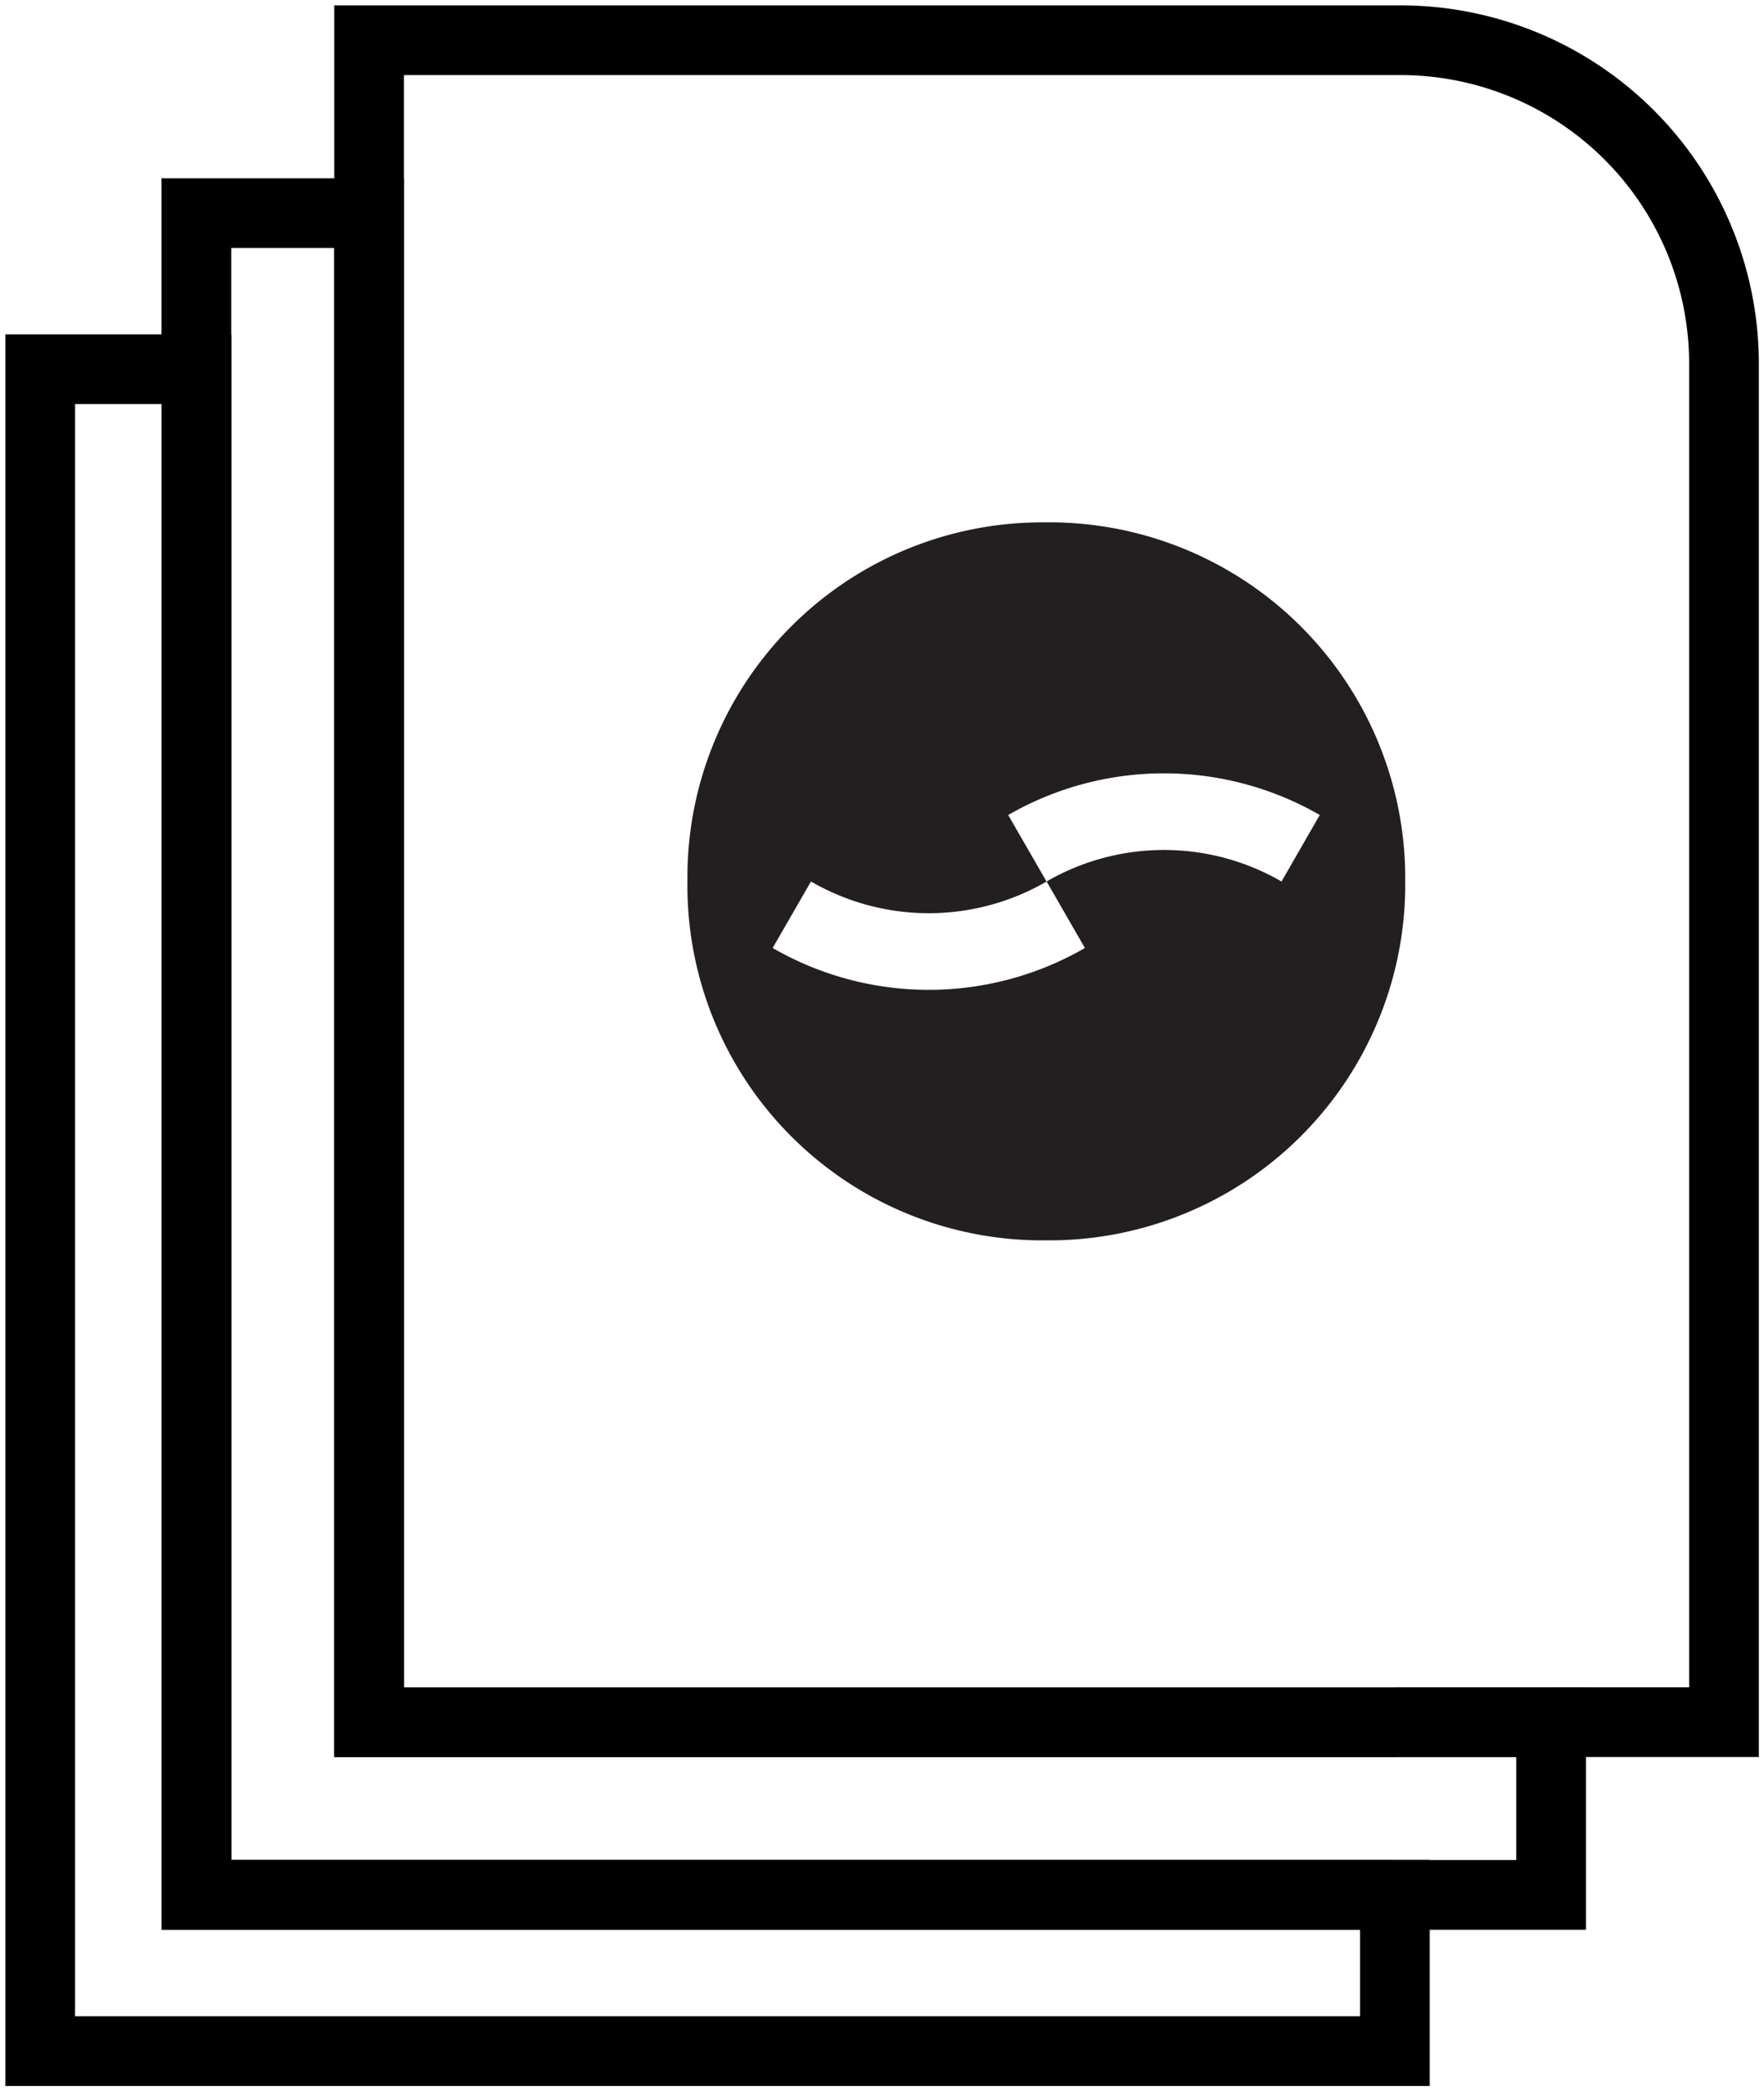
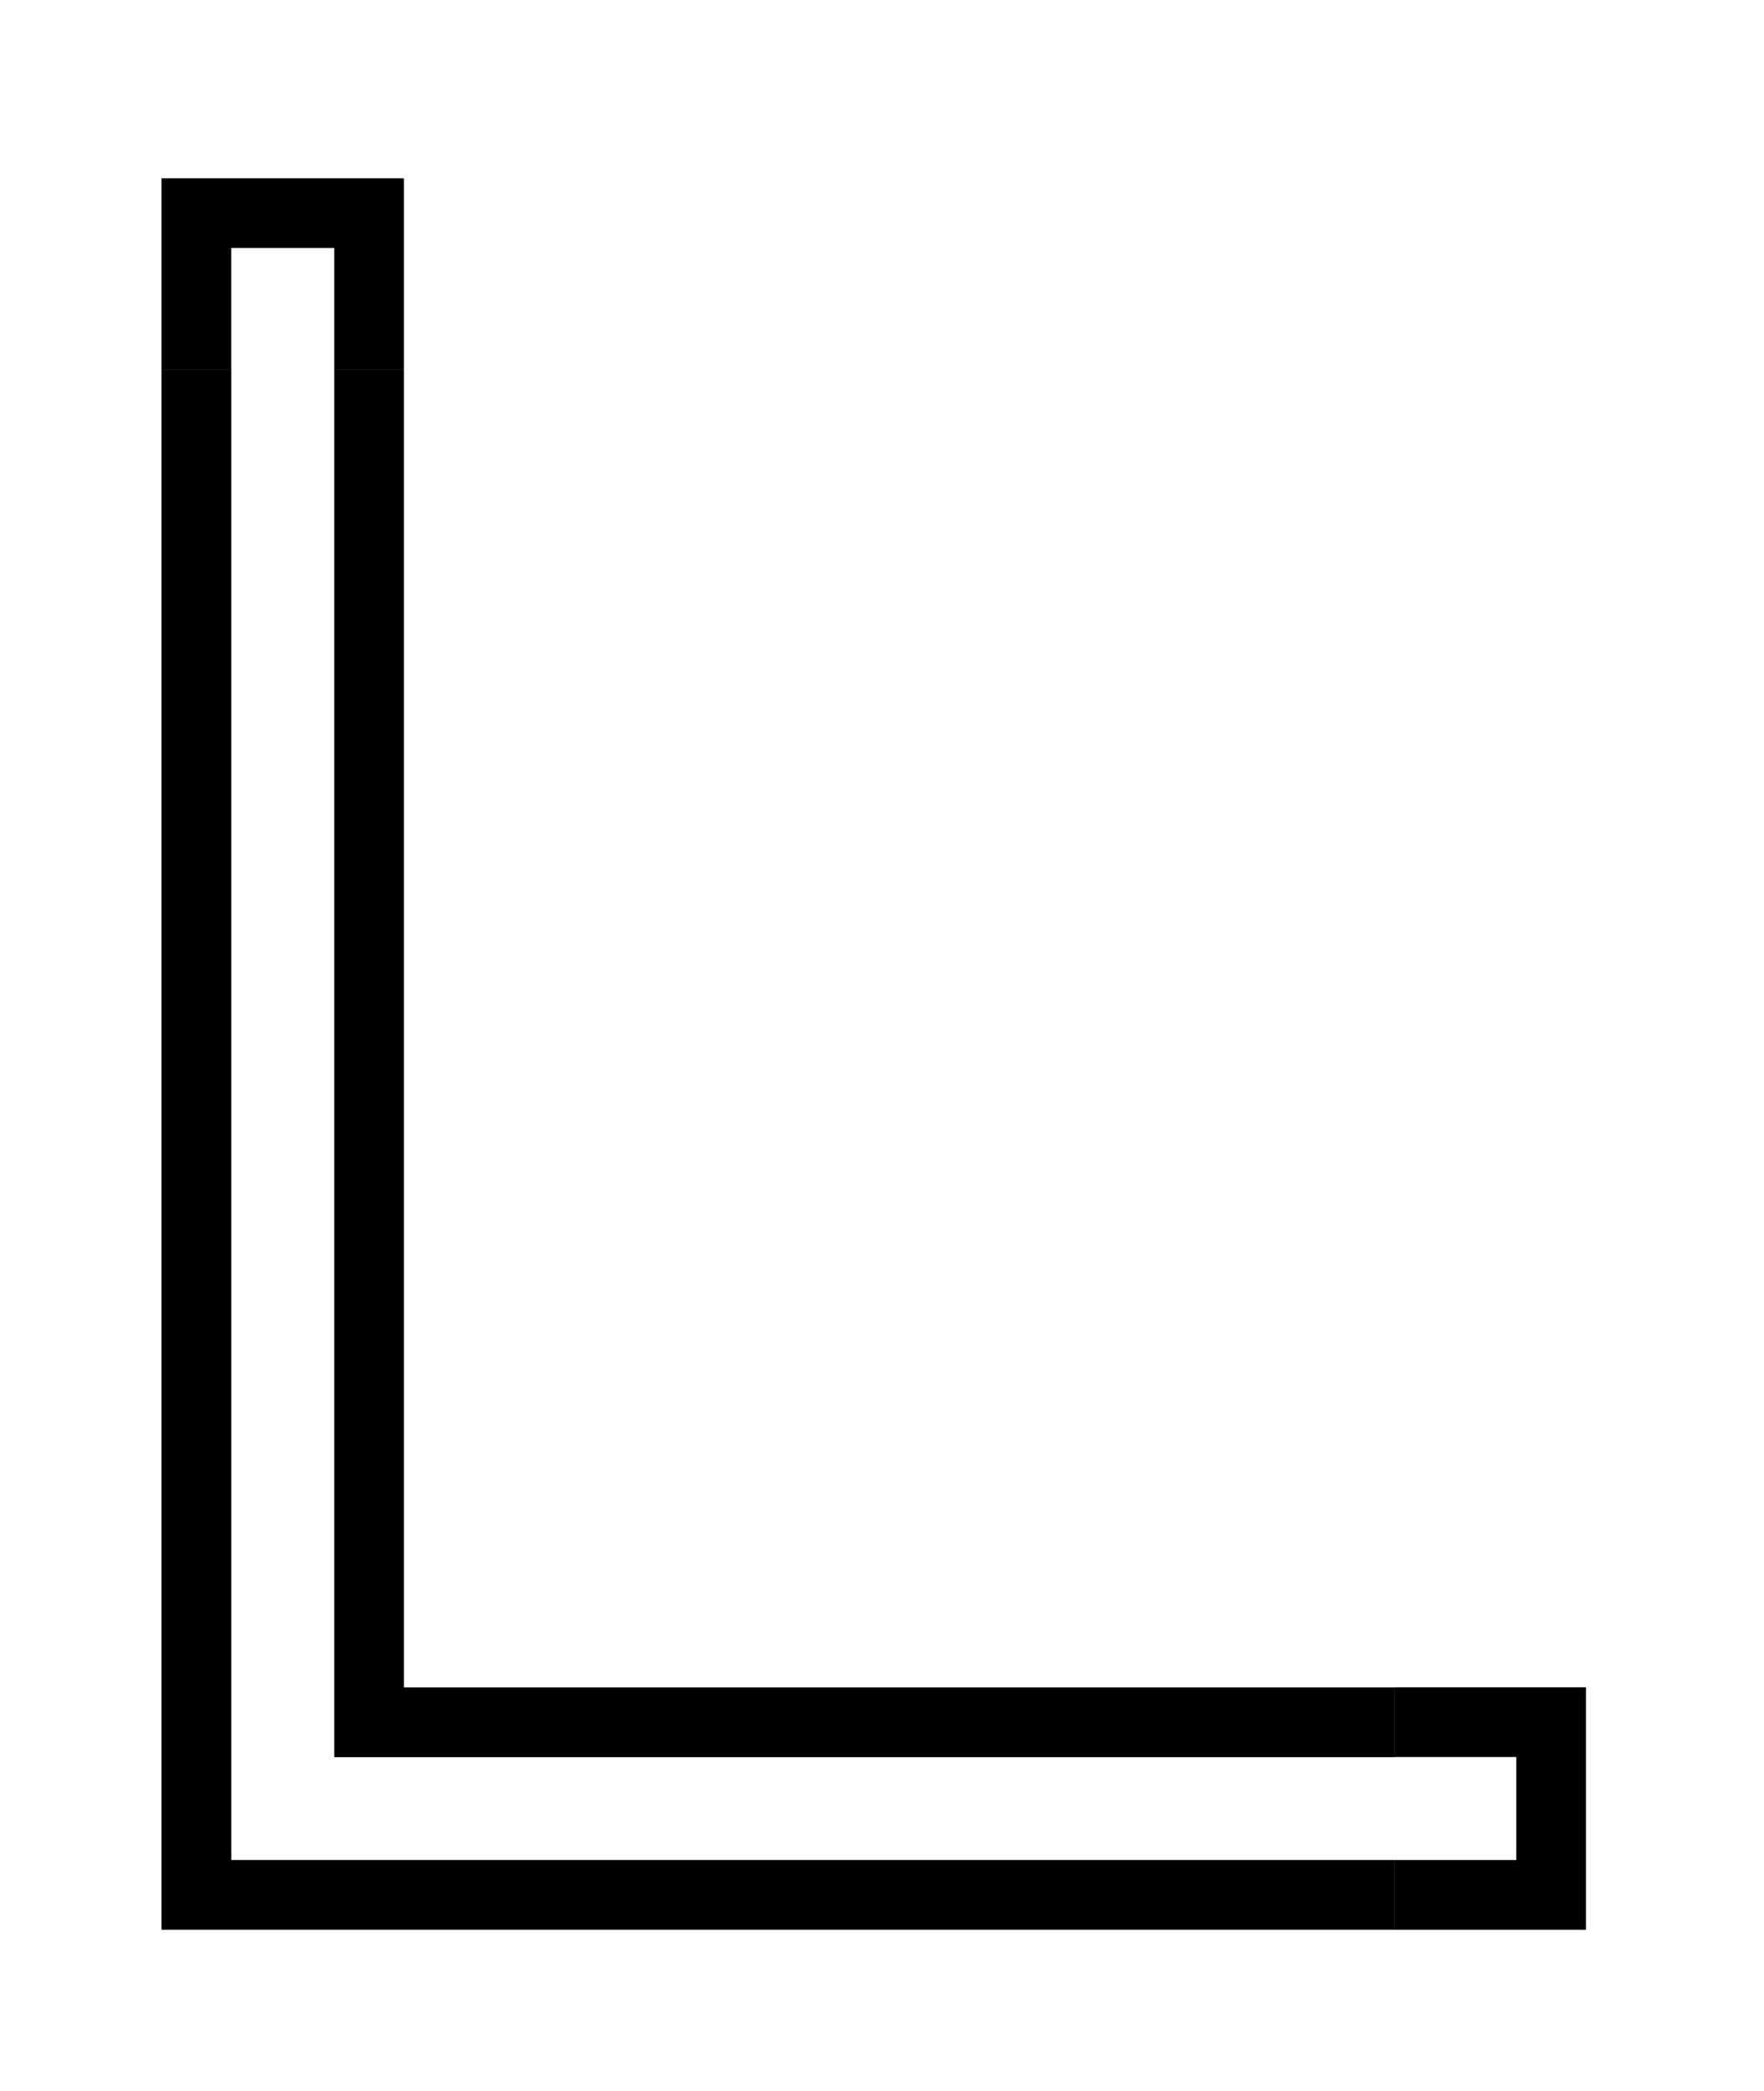
<svg xmlns="http://www.w3.org/2000/svg" id="Group_1097" data-name="Group 1097" width="50.616" height="60" viewBox="0 0 50.616 60">
  <defs>
    <clipPath id="clip-path">
-       <rect id="Rectangle_701" data-name="Rectangle 701" width="50.616" height="60" fill="none" />
-     </clipPath>
+       </clipPath>
  </defs>
  <g id="Group_1094" data-name="Group 1094">
    <g id="Group_1093" data-name="Group 1093" clip-path="url(#clip-path)">
      <path id="Path_722" data-name="Path 722" d="M5.485,9.18H1V57.434H39.871V52.949H5.485Z" transform="translate(0.154 1.412)" fill="none" stroke="#000" stroke-miterlimit="10" stroke-width="2" />
    </g>
  </g>
  <path id="Path_723" data-name="Path 723" d="M34.688,42.82H39.17v4.956H34.688" transform="translate(5.337 6.588)" fill="none" stroke="#000" stroke-miterlimit="10" stroke-width="2" />
  <path id="Path_724" data-name="Path 724" d="M9.839,9.777V5.3H4.883V9.777" transform="translate(0.751 0.815)" fill="none" stroke="#000" stroke-miterlimit="10" stroke-width="2" />
  <path id="Path_725" data-name="Path 725" d="M4.884,9.179V52.951h34.39" transform="translate(0.751 1.412)" fill="none" stroke="#000" stroke-miterlimit="10" stroke-width="2" />
  <path id="Path_726" data-name="Path 726" d="M9.178,9.179V48H38.613" transform="translate(1.412 1.412)" fill="none" stroke="#000" stroke-miterlimit="10" stroke-width="2" />
  <g id="Group_1096" data-name="Group 1096">
    <g id="Group_1095" data-name="Group 1095" clip-path="url(#clip-path)">
-       <path id="Path_727" data-name="Path 727" d="M43.1,49.254h4.956V10.279A9.283,9.283,0,0,0,38.771,1H9.178V5.956" transform="translate(1.412 0.154)" fill="none" stroke="#000" stroke-miterlimit="10" stroke-width="2" />
      <line id="Line_179" data-name="Line 179" y1="4.482" transform="translate(10.59 6.11)" fill="none" stroke="#000" stroke-miterlimit="10" stroke-width="2" />
      <line id="Line_180" data-name="Line 180" x1="4.482" transform="translate(40.026 49.408)" fill="none" stroke="#000" stroke-miterlimit="10" stroke-width="2" />
      <path id="Path_728" data-name="Path 728" d="M38.613,48H9.178V9.179" transform="translate(1.412 1.412)" fill="none" stroke="#000" stroke-miterlimit="10" stroke-width="2" />
-       <path id="Path_729" data-name="Path 729" d="M27.565,12.989q-.1,0-.19,0A10.181,10.181,0,0,0,17.095,23.07c0,.073,0,.144,0,.217a10.18,10.18,0,0,0,10.062,10.3c.073,0,.144,0,.217,0A10.214,10.214,0,0,0,37.692,23.478v-.19a10.213,10.213,0,0,0-10.127-10.3M19.54,25.2l1.1-1.908a6.74,6.74,0,0,0,6.762,0L28.5,25.2a8.958,8.958,0,0,1-8.958,0m14.6-1.908a6.735,6.735,0,0,0-6.743,0l-1.1-1.908a8.957,8.957,0,0,1,8.94,0Z" transform="translate(2.63 1.998)" fill="#231f20" />
    </g>
  </g>
</svg>